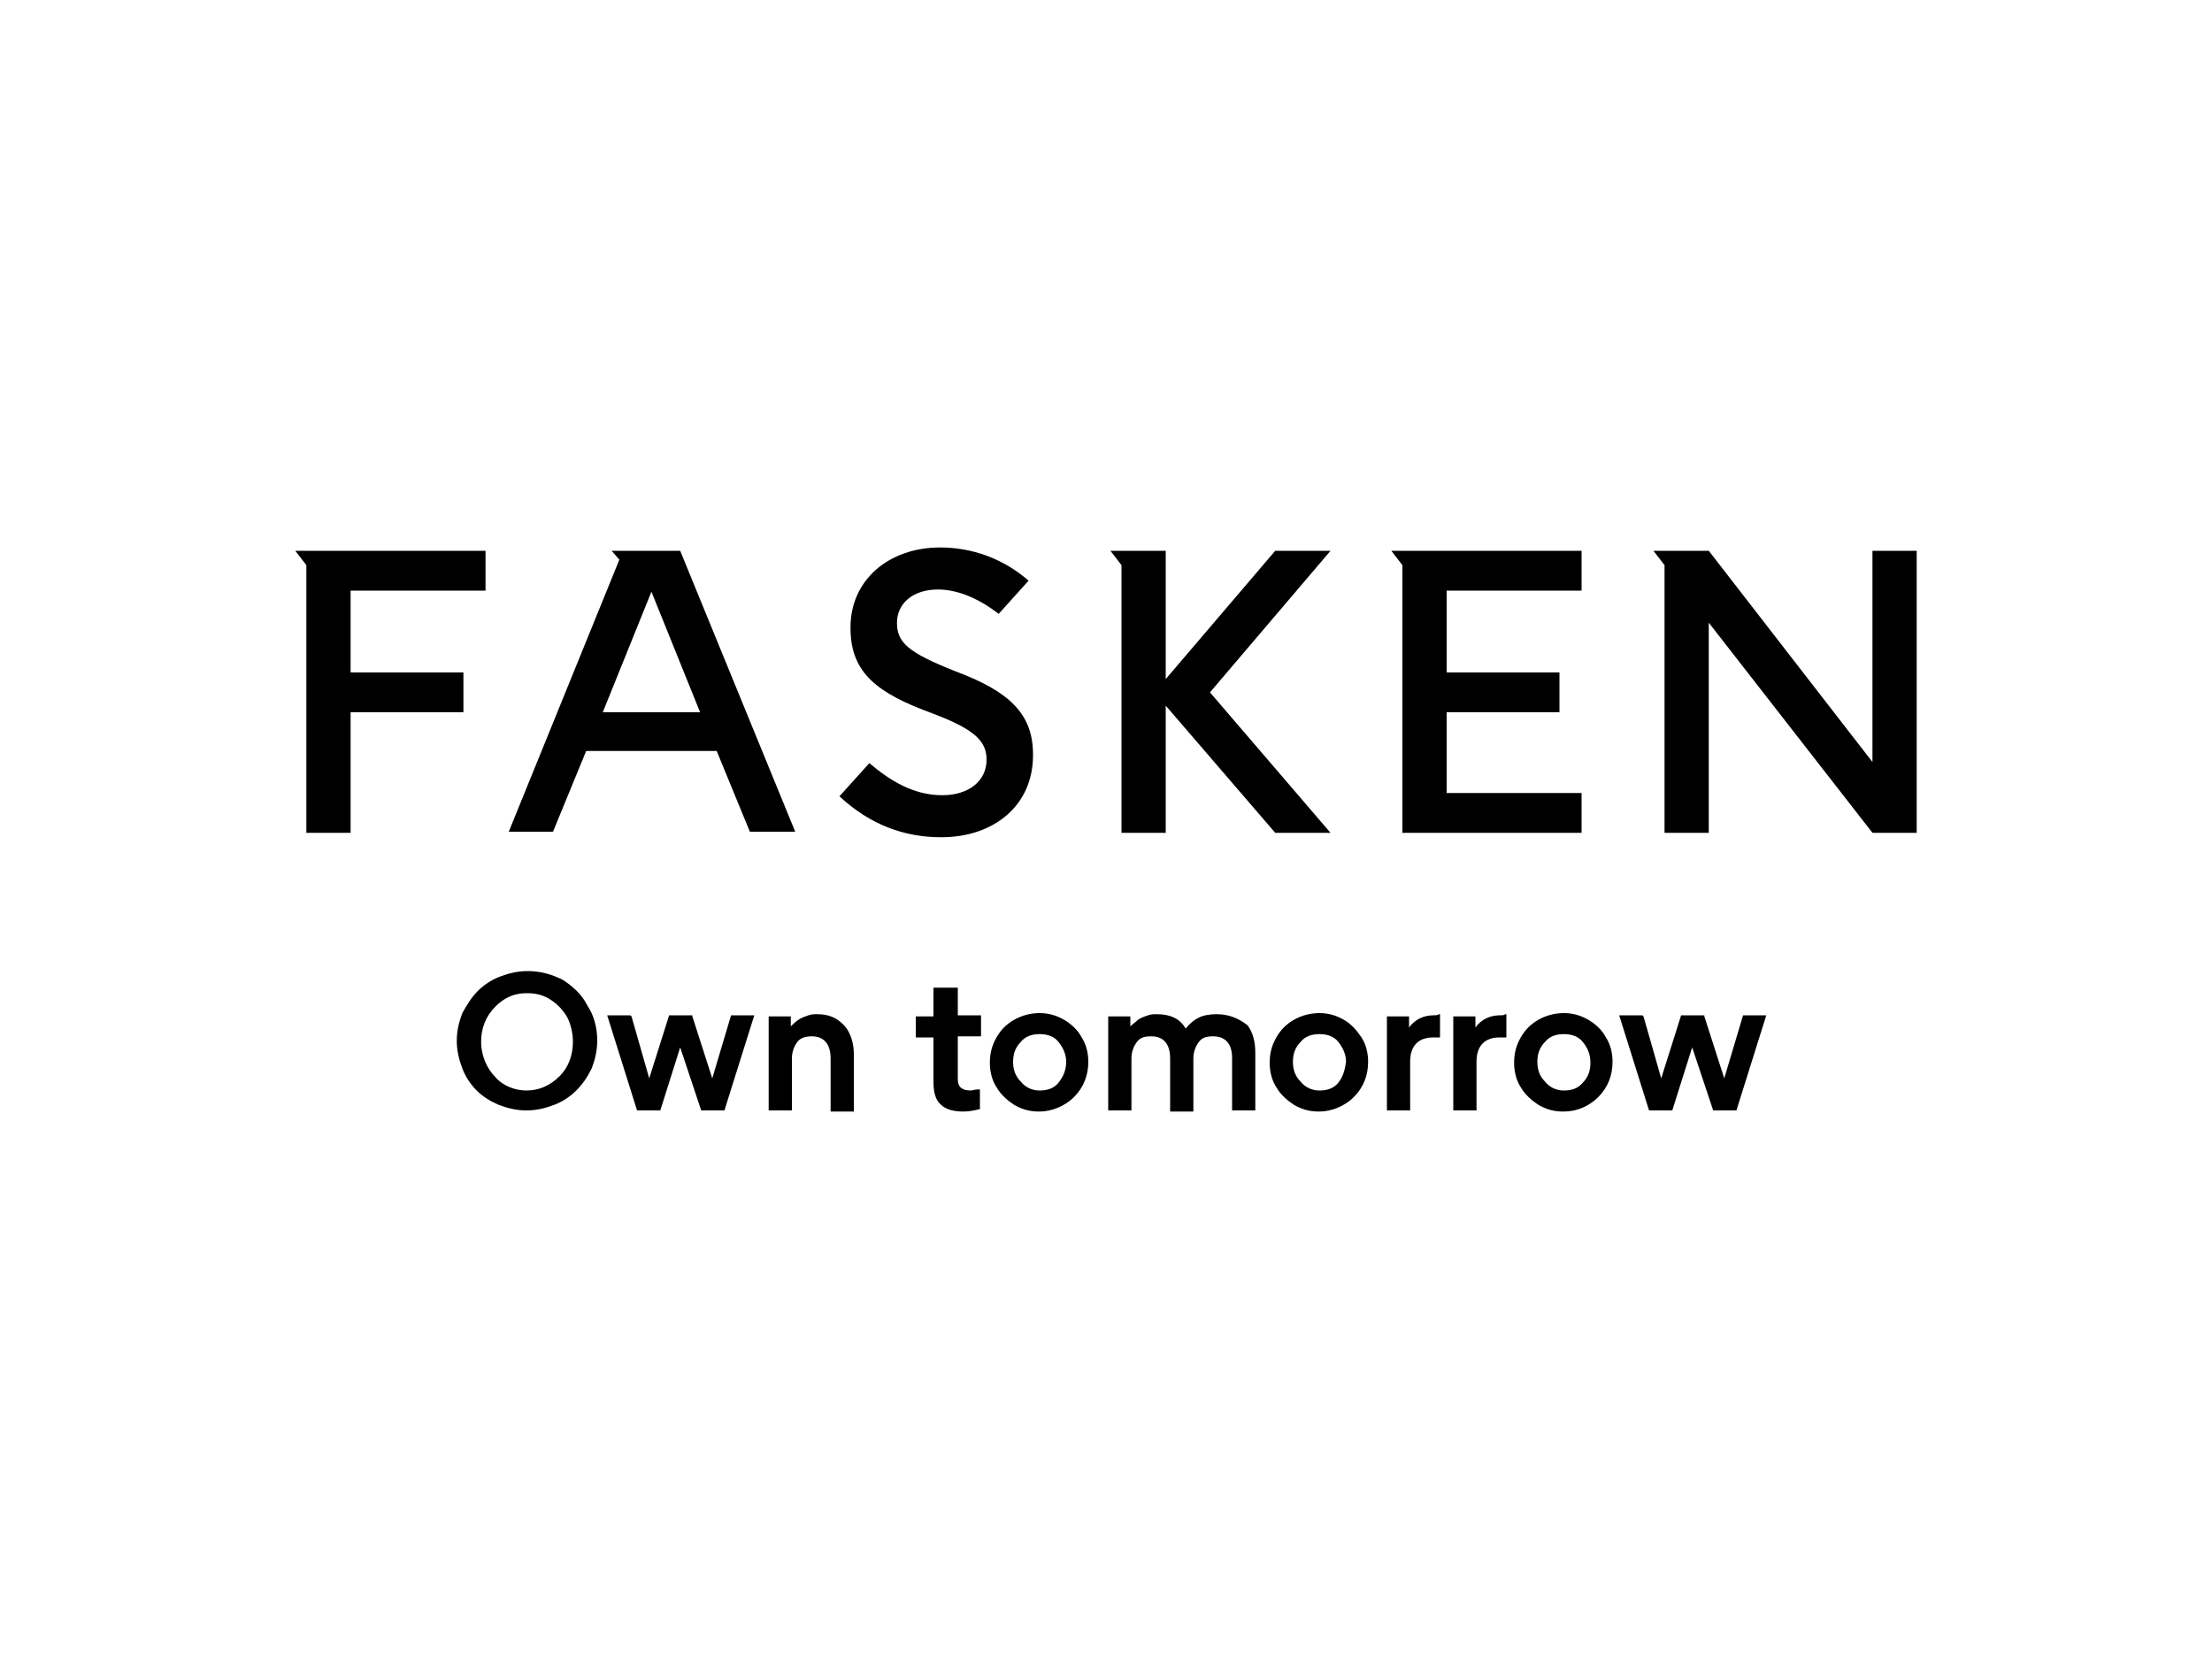
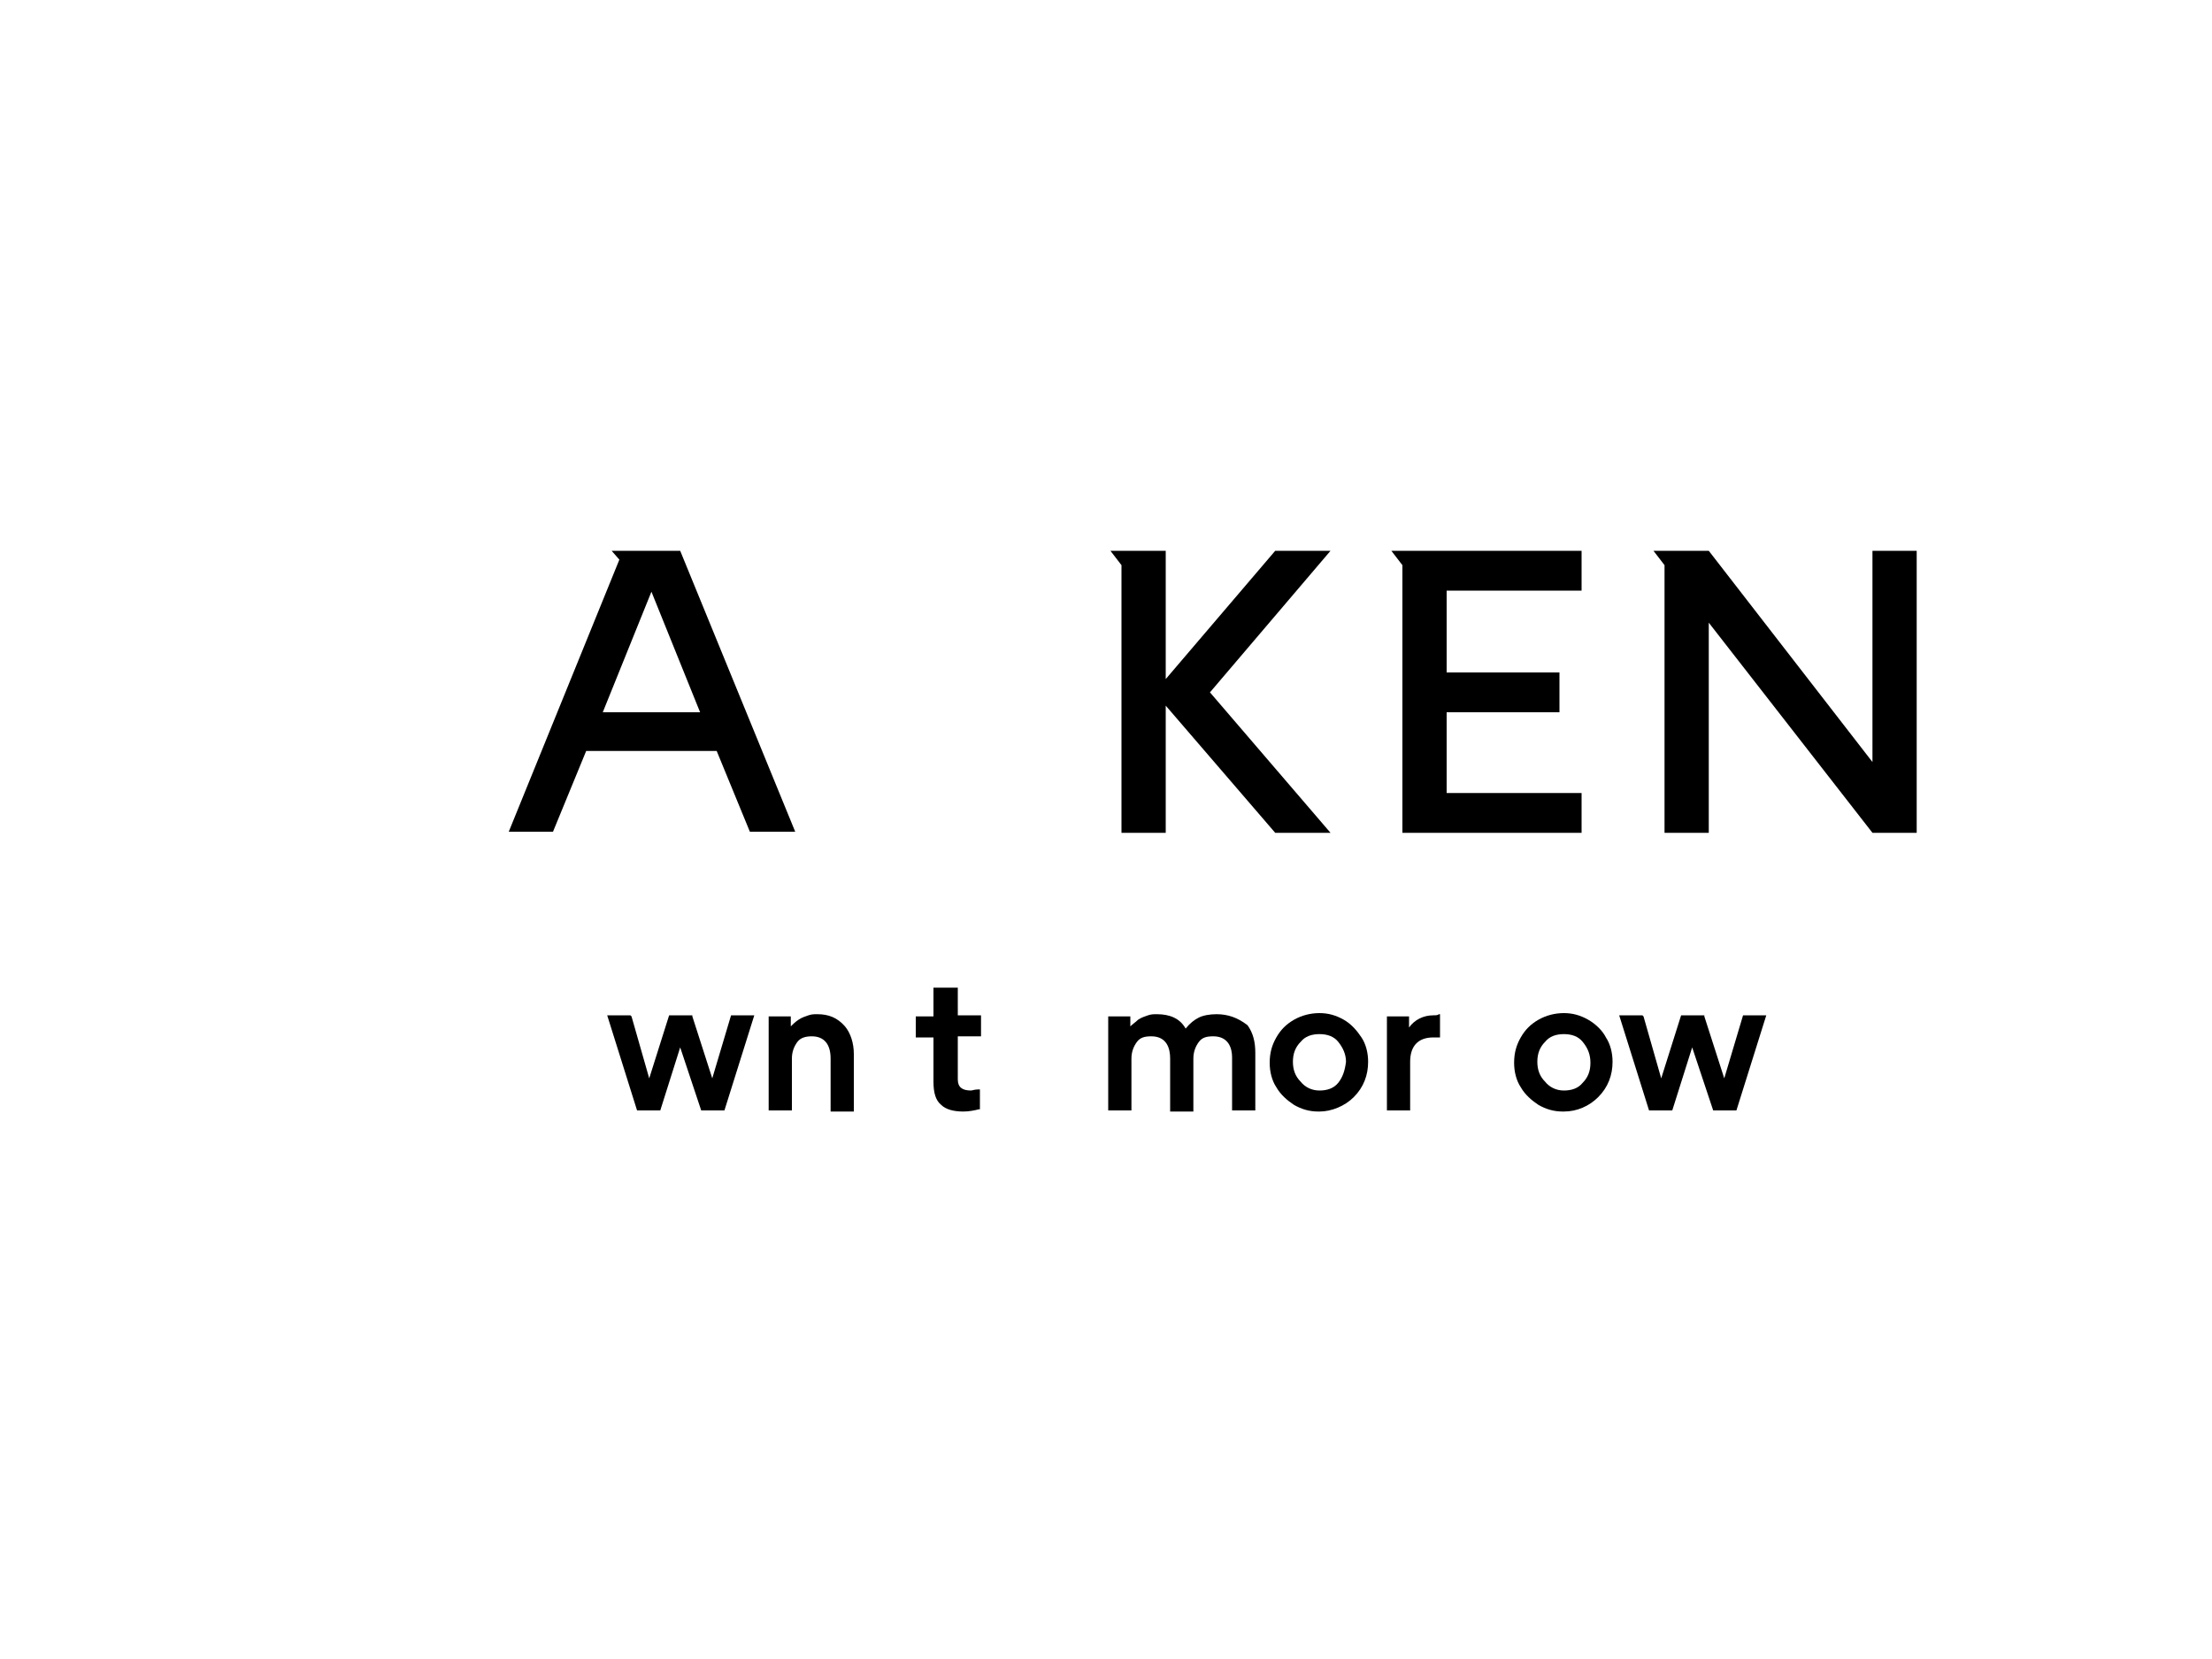
<svg xmlns="http://www.w3.org/2000/svg" id="Layer_2" x="0px" y="0px" viewBox="0 0 200 150" style="enable-background:new 0 0 200 150;" xml:space="preserve">
  <g>
    <g>
      <g>
        <g>
          <polygon points="169.3,49.8 169.3,68.9 154.5,49.8 149.5,49.8 150.5,51.1 150.5,75.3 154.5,75.3 154.5,56.3 169.3,75.3 173.3,75.3 173.3,49.8 " />
          <polygon points="125.8,49.8 126.8,51.1 126.8,75.3 143,75.3 143,71.7 130.8,71.7 130.8,64.4 141,64.4 141,60.8 130.8,60.8 130.8,53.4 143,53.4 143,49.8 " />
          <polygon points="115.3,49.8 105.4,61.4 105.4,49.8 100.4,49.8 101.4,51.1 101.4,75.3 105.4,75.3 105.4,63.8 115.3,75.3 120.3,75.3 109.4,62.6 120.3,49.8 " />
-           <path d="M86.4,60.7c-4.3-1.7-5.3-2.6-5.3-4.4v0c0-1.7,1.4-3,3.7-3c1.9,0,3.8,0.9,5.5,2.2l2.7-3c-2.3-2-5.1-3-8-3 c-4.7,0-8.1,3-8.1,7.2v0.1c0,4.1,2.5,5.9,7.4,7.7c4,1.5,4.9,2.6,4.9,4.2v0c0,1.9-1.6,3.2-4,3.2c-2.6,0-4.7-1.3-6.6-2.9L75.9,72 c2.8,2.6,5.9,3.7,9.2,3.7c4.8,0,8.3-2.9,8.3-7.4v-0.1C93.4,64.5,91.2,62.5,86.4,60.7z" />
          <path d="M55.3,49.8l0.7,0.8l-10,24.6H50l3-7.3h11.8l3,7.3h4.1L61.5,49.8H55.3z M54.5,64.4l4.4-10.9l4.4,10.9H54.5z" />
-           <polygon points="26.7,49.8 27.7,51.1 27.7,75.3 31.7,75.3 31.7,64.4 41.9,64.4 41.9,60.8 31.7,60.8 31.7,53.4 43.9,53.4 43.9,49.8 " />
        </g>
      </g>
    </g>
    <g>
-       <path d="M50.9,88.6c-1-0.5-2-0.8-3.2-0.8c-0.9,0-1.7,0.2-2.5,0.5c-0.8,0.3-1.5,0.8-2,1.3c-0.6,0.6-1,1.3-1.4,2 c-0.3,0.8-0.5,1.6-0.5,2.5c0,0.9,0.2,1.7,0.5,2.5c0.3,0.8,0.8,1.5,1.3,2c0.6,0.6,1.3,1,2,1.3c0.8,0.3,1.6,0.5,2.5,0.5 c0.9,0,1.7-0.2,2.5-0.5c0.8-0.3,1.5-0.8,2-1.3c0.6-0.6,1-1.2,1.4-2c0.3-0.8,0.5-1.6,0.5-2.5c0-1.2-0.3-2.3-0.9-3.2 C52.6,89.9,51.8,89.2,50.9,88.6z M51.8,94.2c0,1.2-0.4,2.3-1.2,3.1c-0.8,0.8-1.8,1.3-3,1.3h0c-1,0-2.1-0.4-2.8-1.2 c-0.8-0.8-1.3-2-1.3-3.2c0-1.2,0.4-2.3,1.3-3.2c0.8-0.8,1.7-1.2,2.8-1.2c0,0,0.1,0,0.1,0c0.8,0,1.5,0.2,2.1,0.6 c0.6,0.4,1.1,0.9,1.5,1.6C51.6,92.6,51.8,93.4,51.8,94.2z" />
      <polygon points="64.4,97.5 62.6,91.9 62.6,91.8 60.5,91.8 58.7,97.5 57.1,91.9 57,91.8 54.9,91.8 57.6,100.4 59.7,100.4 61.5,94.7 63.4,100.4 65.5,100.4 68.2,91.8 66.1,91.8 " />
      <path d="M73.9,91.7c-0.3,0-0.5,0-0.8,0.1c-0.3,0.1-0.6,0.2-0.9,0.4c-0.3,0.2-0.5,0.4-0.7,0.6v-0.9h-2v8.5h2.1v-4.7 c0-0.6,0.2-1.1,0.5-1.5c0.3-0.4,0.8-0.5,1.3-0.5c1.1,0,1.7,0.7,1.7,2v4.8h2.1v-5.2c0-1-0.3-1.9-0.8-2.5 C75.7,92,74.9,91.7,73.9,91.7z" />
      <path d="M86.5,89.3h-2.1v2.6h-1.6v1.9h1.6v4c0,1,0.2,1.7,0.7,2.1c0.4,0.4,1.1,0.6,2,0.6c0.5,0,1-0.1,1.4-0.2l0.1,0v-1.8l-0.1,0 c-0.4,0-0.6,0.1-0.7,0.1c-0.8,0-1.2-0.3-1.2-1v-3.9h2.1v-1.9h-2.1V89.3z" />
-       <path d="M96.2,92.2c-0.7-0.4-1.4-0.6-2.2-0.6c-0.8,0-1.6,0.2-2.3,0.6c-0.7,0.4-1.2,0.9-1.6,1.6c-0.4,0.7-0.6,1.4-0.6,2.3 c0,0.8,0.2,1.6,0.6,2.2c0.4,0.7,1,1.2,1.6,1.6c0.7,0.4,1.4,0.6,2.2,0.6c0,0,0.1,0,0.1,0c1.1,0,2.3-0.5,3.1-1.3 c0.9-0.9,1.3-2,1.3-3.2c0-0.8-0.2-1.6-0.6-2.2C97.5,93.2,96.9,92.6,96.2,92.2z M95.7,97.9c-0.4,0.5-1,0.7-1.7,0.7 c-0.7,0-1.3-0.3-1.7-0.8l0,0c-0.5-0.5-0.7-1.1-0.7-1.8c0-0.7,0.2-1.3,0.7-1.8c0.4-0.5,1-0.7,1.7-0.7c0.7,0,1.3,0.2,1.7,0.7 c0.4,0.5,0.7,1.1,0.7,1.8C96.4,96.8,96.1,97.4,95.7,97.9z" />
      <path d="M110,91.7c-0.6,0-1.2,0.1-1.6,0.3c-0.4,0.2-0.8,0.5-1.2,1c-0.5-0.9-1.4-1.3-2.6-1.3c-0.3,0-0.5,0-0.8,0.1 c-0.3,0.1-0.6,0.2-0.9,0.4c-0.2,0.2-0.5,0.4-0.7,0.6v-0.9h-2v8.5h2.1v-4.7c0-0.6,0.2-1.1,0.5-1.5c0.3-0.4,0.7-0.5,1.3-0.5 c1.4,0,1.7,1.1,1.7,2v4.8h2.1v-4.8c0-0.6,0.2-1.1,0.5-1.5c0.3-0.4,0.7-0.5,1.3-0.5c1.4,0,1.7,1.1,1.7,1.9v4.8h2.1v-5.2 c0-1-0.2-1.8-0.7-2.5C111.9,92,111,91.7,110,91.7z" />
      <path d="M121.5,92.2c-0.7-0.4-1.4-0.6-2.2-0.6c-0.8,0-1.6,0.2-2.3,0.6c-0.7,0.4-1.2,0.9-1.6,1.6c-0.4,0.7-0.6,1.4-0.6,2.3 c0,0.8,0.2,1.6,0.6,2.2c0.4,0.7,1,1.2,1.6,1.6c0.7,0.4,1.4,0.6,2.2,0.6c0,0,0.1,0,0.1,0c1.1,0,2.3-0.5,3.1-1.3 c0.9-0.9,1.3-2,1.3-3.2c0-0.8-0.2-1.6-0.6-2.2C122.7,93.2,122.2,92.6,121.5,92.2z M121,97.9c-0.4,0.5-1,0.7-1.7,0.7 c-0.7,0-1.3-0.3-1.7-0.8l0,0c-0.5-0.5-0.7-1.1-0.7-1.8c0-0.7,0.2-1.3,0.7-1.8c0.4-0.5,1-0.7,1.7-0.7c0.7,0,1.3,0.2,1.7,0.7 c0.4,0.5,0.7,1.1,0.7,1.8C121.6,96.8,121.4,97.4,121,97.9z" />
      <path d="M129.6,91.8c-0.9,0-1.7,0.4-2.2,1.1v-1h-2v8.5h2.1V96c0-1.4,0.7-2.2,2.1-2.2c0.2,0,0.4,0,0.5,0l0.1,0v-2.1l-0.1,0 C130,91.8,129.8,91.8,129.6,91.8z" />
-       <path d="M135.6,91.8c-0.9,0-1.7,0.4-2.2,1.1v-1h-2v8.5h2.1V96c0-1.4,0.7-2.2,2.1-2.2c0.2,0,0.4,0,0.5,0l0.1,0v-2.1l-0.1,0 C136,91.8,135.8,91.8,135.6,91.8z" />
      <path d="M143.6,92.2c-0.7-0.4-1.4-0.6-2.2-0.6c-0.8,0-1.6,0.2-2.3,0.6c-0.7,0.4-1.2,0.9-1.6,1.6c-0.4,0.7-0.6,1.4-0.6,2.3 c0,0.8,0.2,1.6,0.6,2.2c0.4,0.7,1,1.2,1.6,1.6c0.7,0.4,1.4,0.6,2.2,0.6c0,0,0.1,0,0.1,0c1.2,0,2.3-0.5,3.1-1.3 c0.9-0.9,1.3-2,1.3-3.2c0-0.8-0.2-1.6-0.6-2.2C144.9,93.2,144.3,92.6,143.6,92.2z M143.8,96.1c0,0.7-0.2,1.3-0.7,1.8 c-0.4,0.5-1,0.7-1.7,0.7c-0.7,0-1.3-0.3-1.7-0.8l0,0c-0.5-0.5-0.7-1.1-0.7-1.8c0-0.7,0.2-1.3,0.7-1.8c0.4-0.5,1-0.7,1.7-0.7 c0.7,0,1.3,0.2,1.7,0.7C143.6,94.8,143.8,95.4,143.8,96.1z" />
      <polygon points="157.6,91.8 155.9,97.5 154.1,91.9 154.1,91.8 152,91.8 150.2,97.5 148.6,91.9 148.5,91.8 146.4,91.8 149.1,100.4 151.2,100.4 153,94.7 154.9,100.4 157,100.4 159.7,91.8 " />
    </g>
  </g>
</svg>